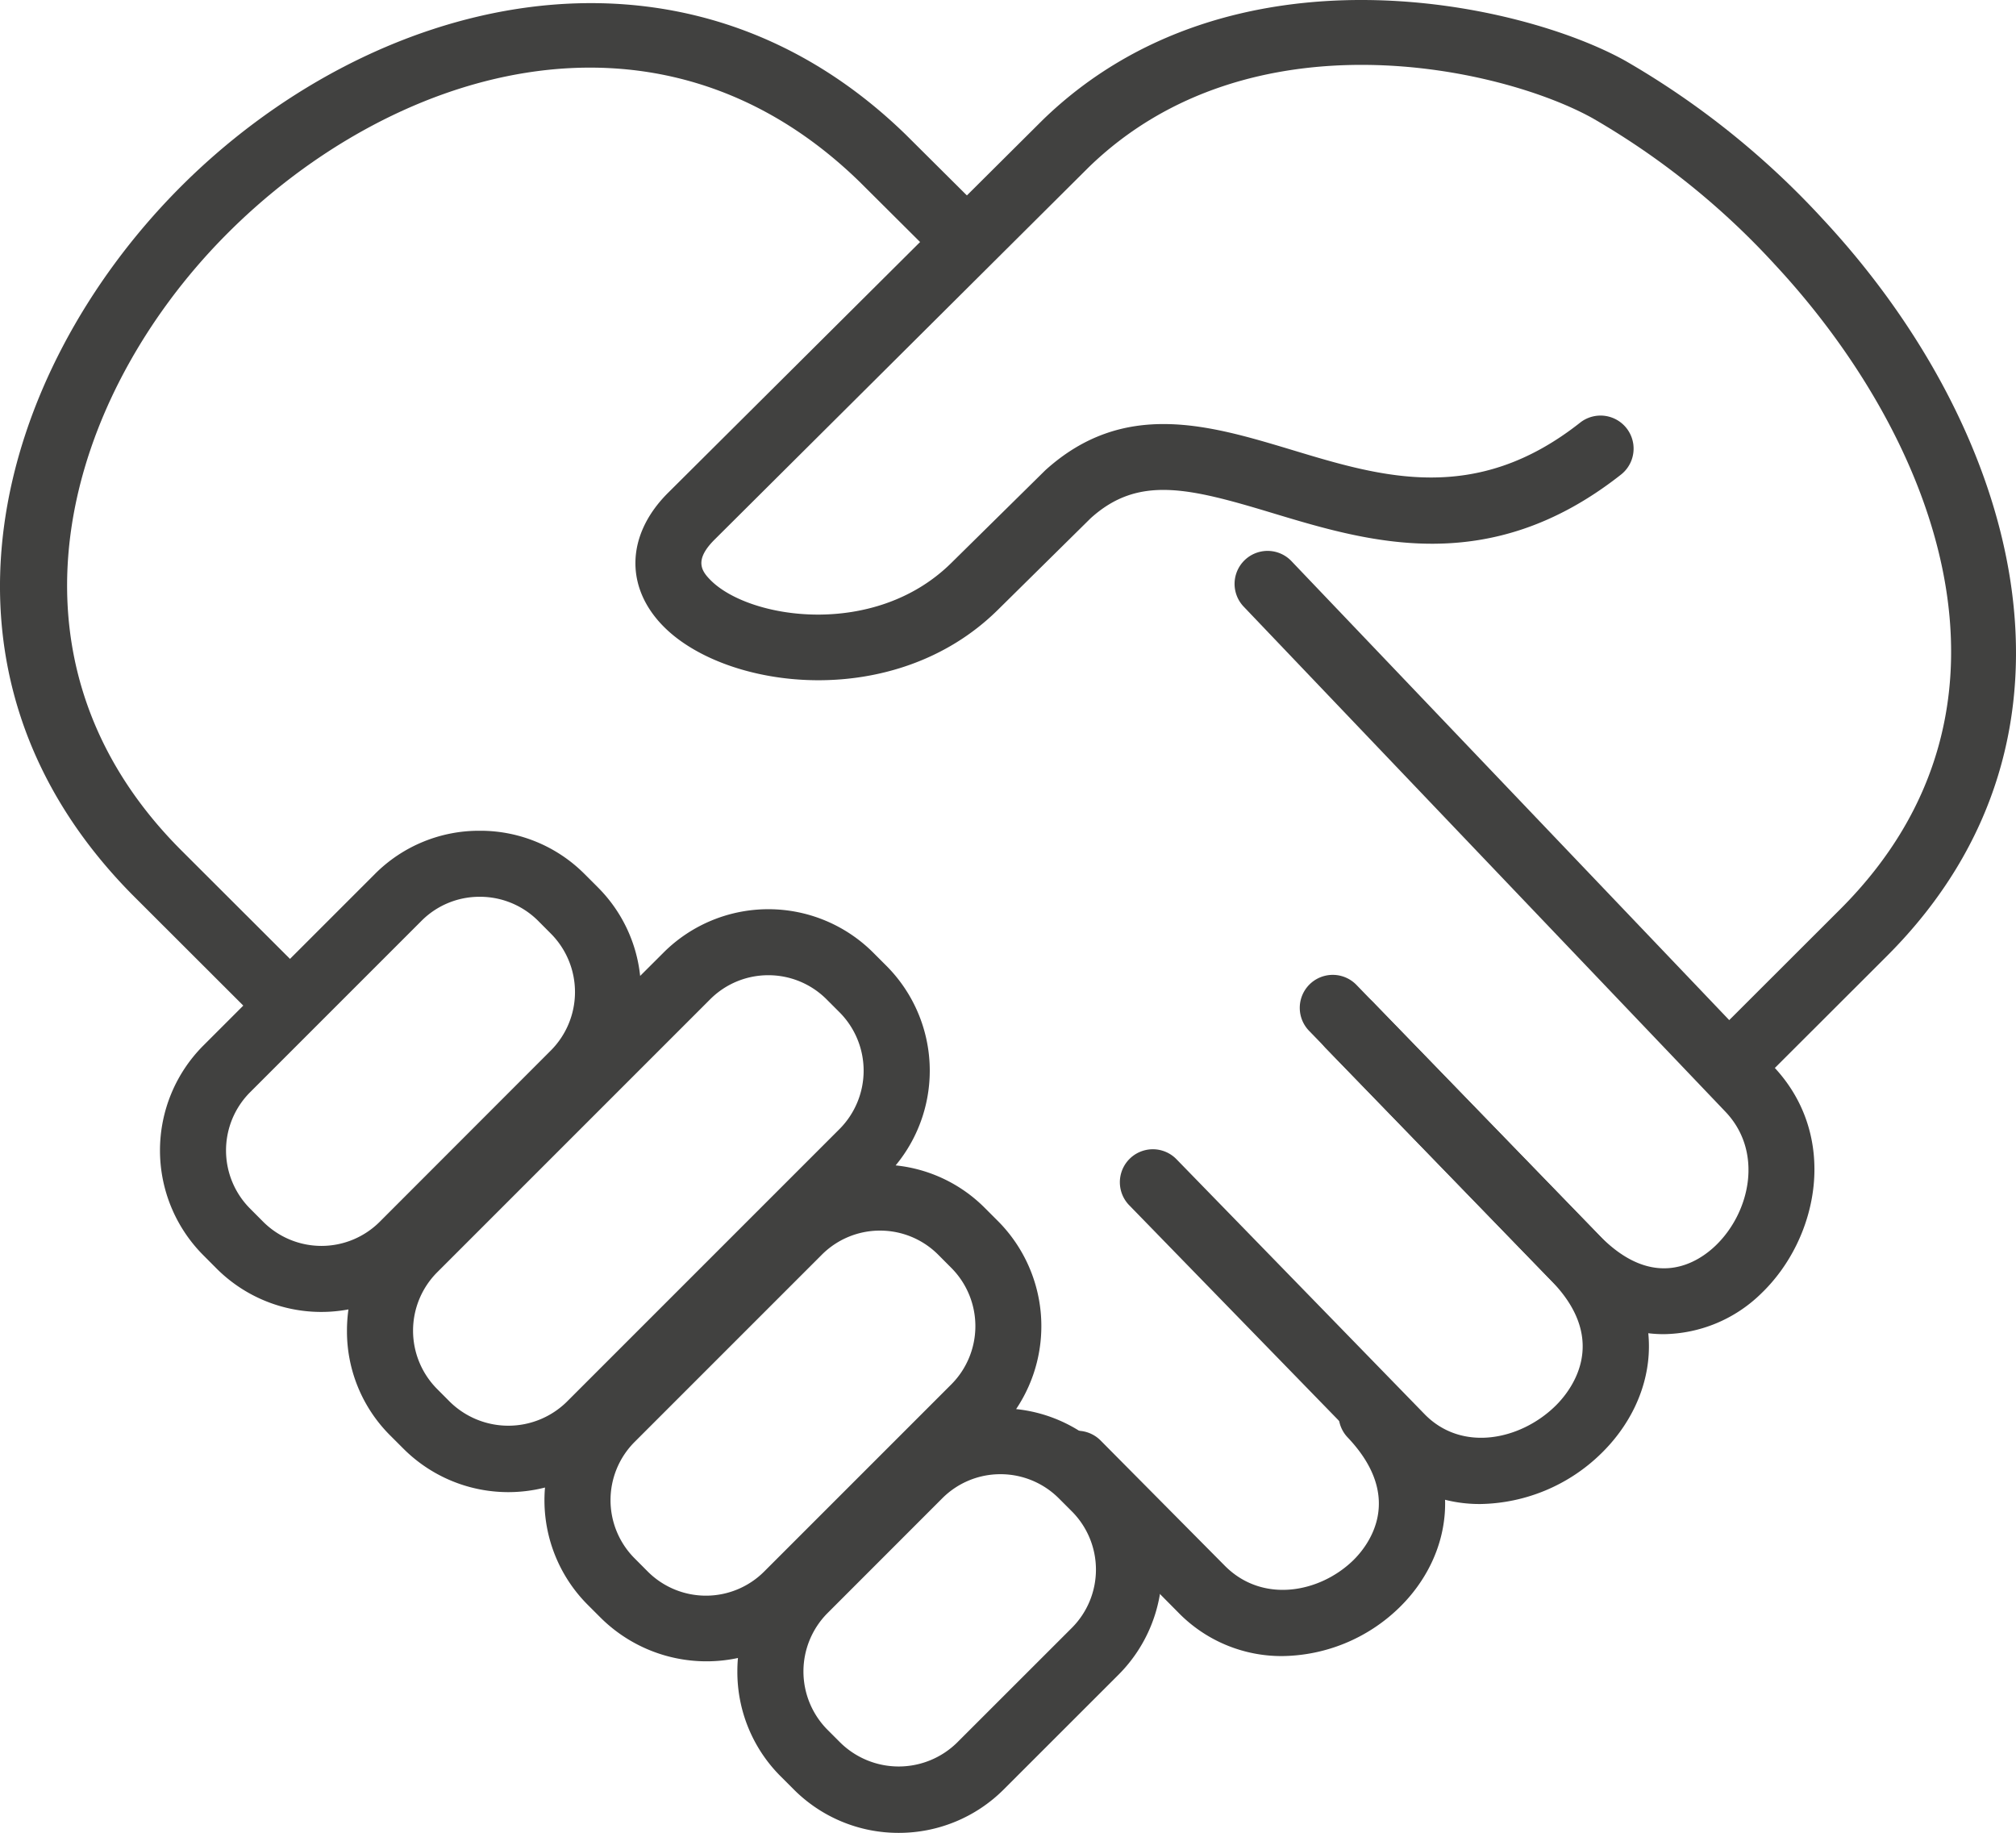
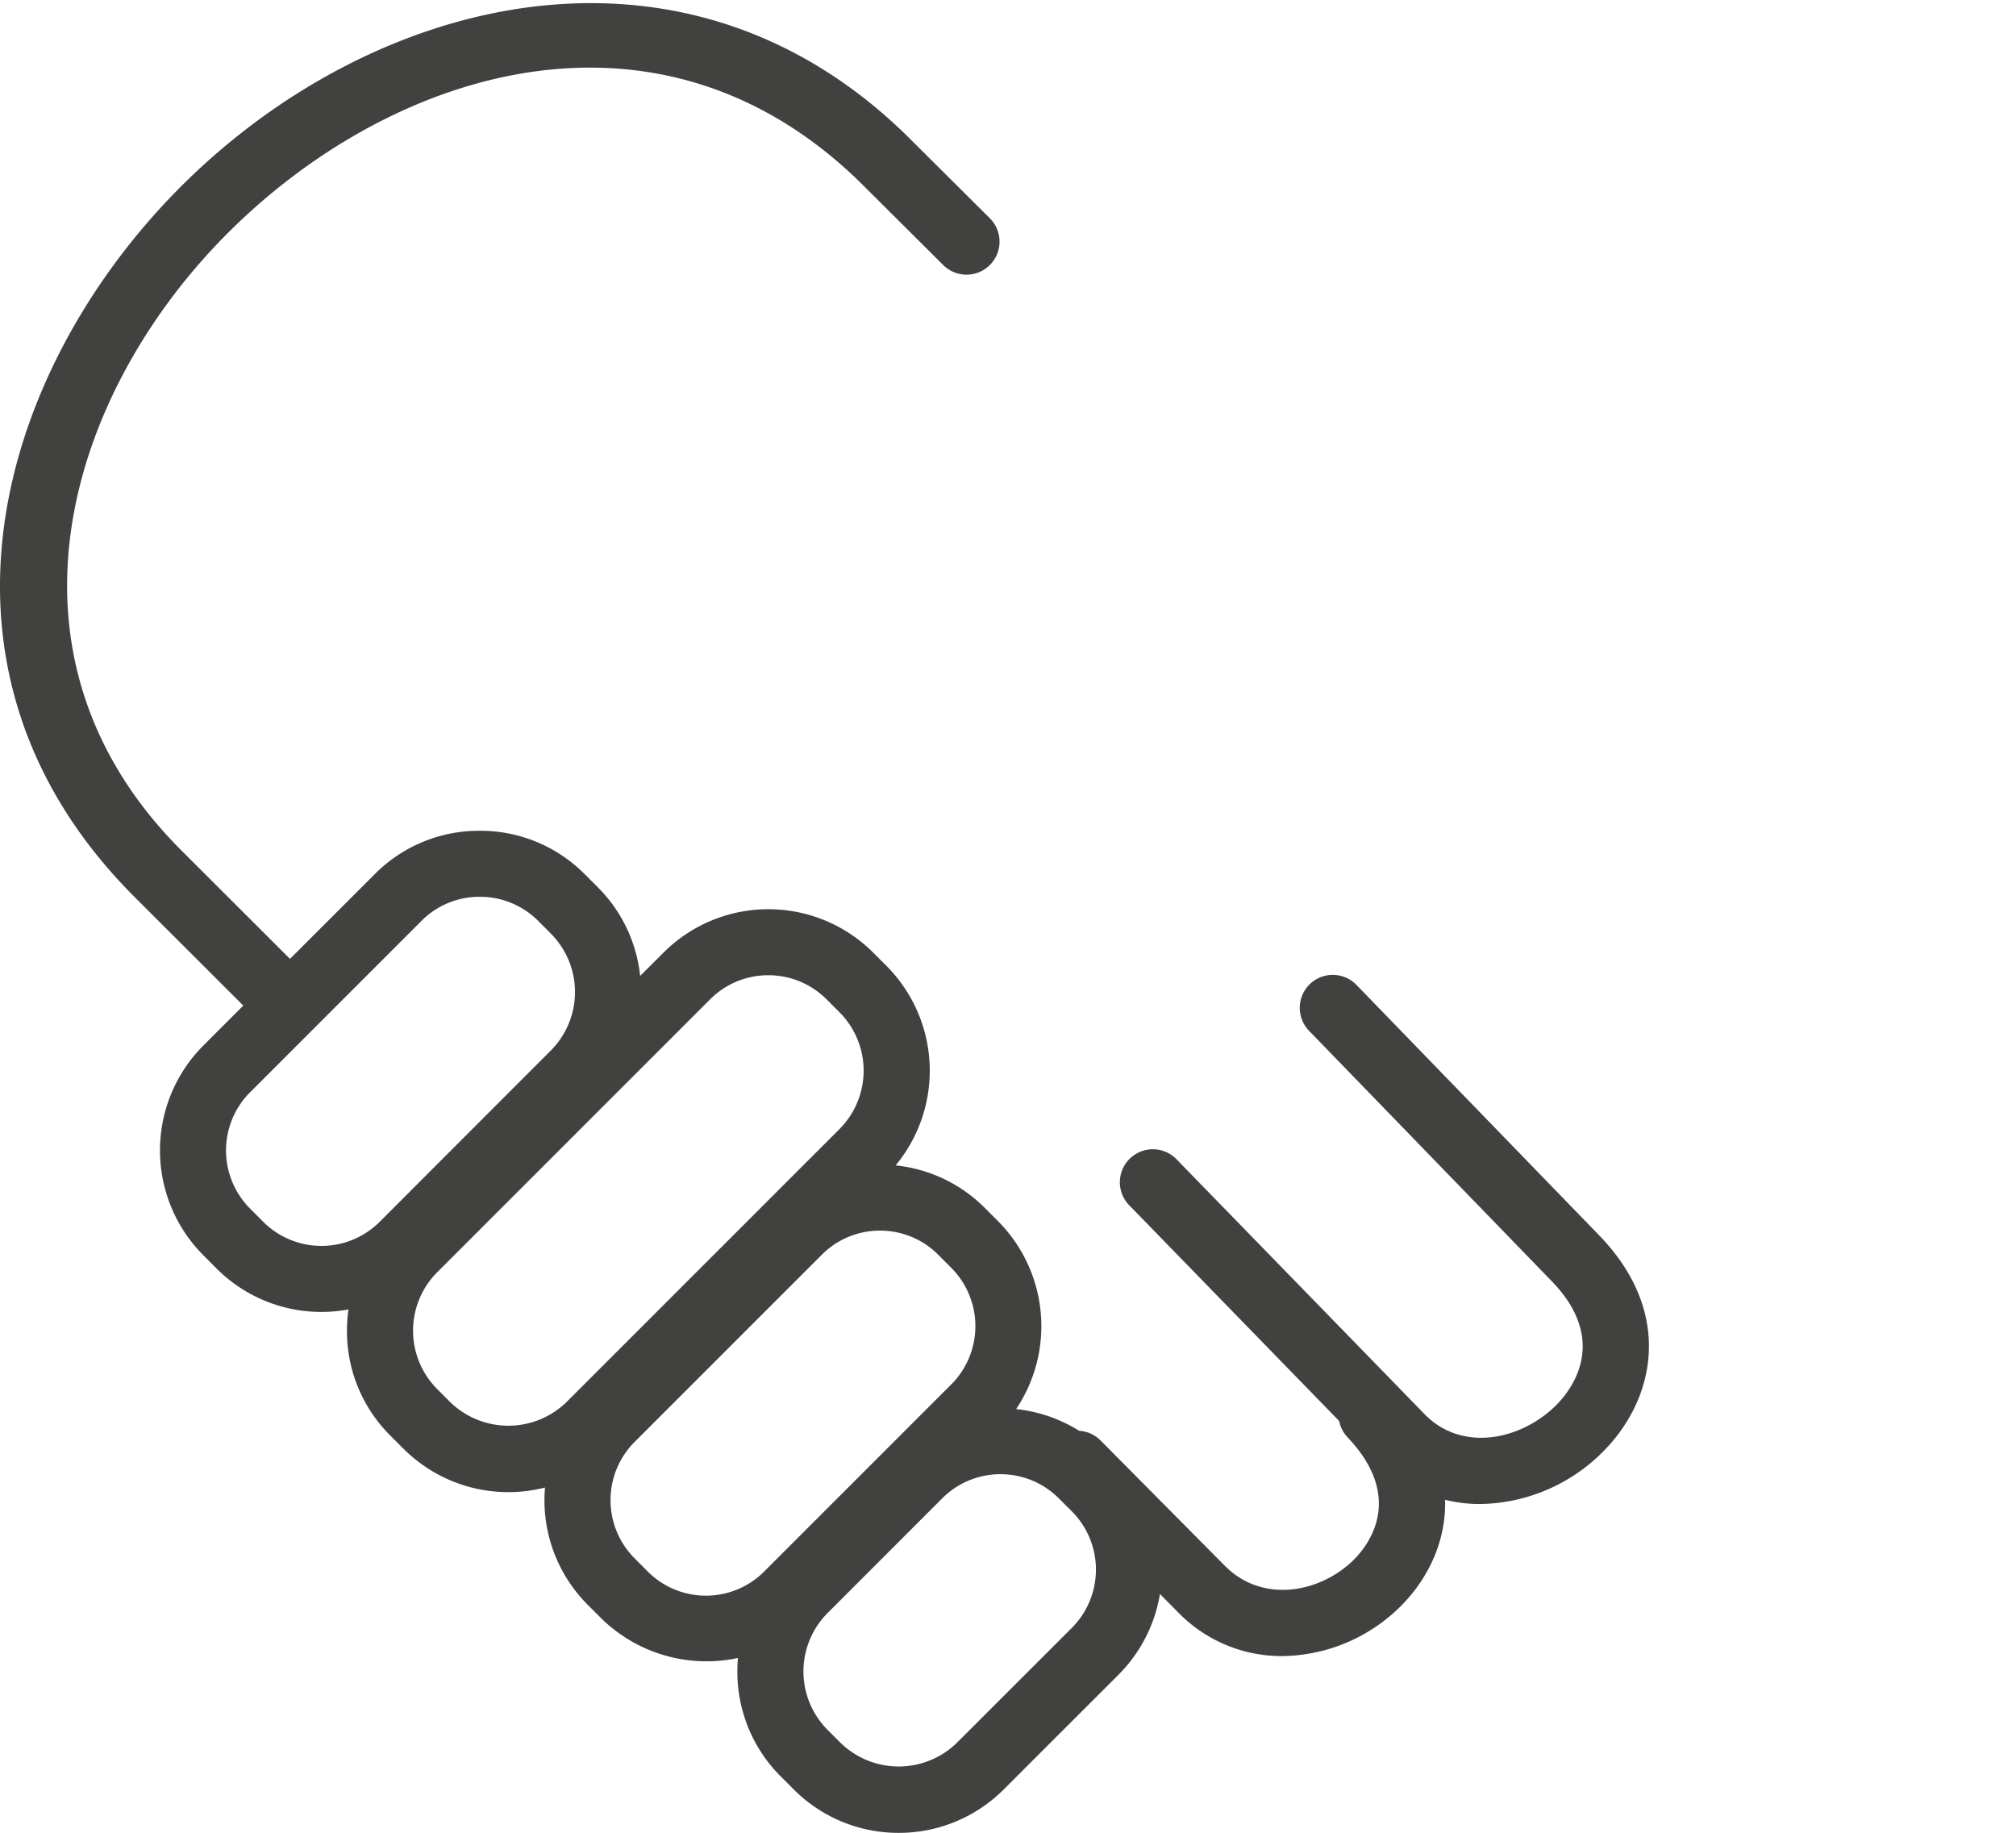
<svg xmlns="http://www.w3.org/2000/svg" width="369.125" height="335.586" viewBox="0 0 369.125 335.586">
  <g id="partner_werden" transform="translate(-146.921 -150.415)">
    <path id="Pfad_1" data-name="Pfad 1" d="M311.47,486a27.041,27.041,0,0,1-19.2-7.94l-2.42-2.42a26.979,26.979,0,0,1-7.92-19.18c0-.84.03-1.66.11-2.48a27.518,27.518,0,0,1-25.06-7.29l-2.43-2.43a27.082,27.082,0,0,1-7.84-21.49,27.16,27.16,0,0,1-25.91-7.1l-2.43-2.43a26.9,26.9,0,0,1-7.92-19.19,27.829,27.829,0,0,1,.27-3.89,27.1,27.1,0,0,1-24.14-7.48l-2.43-2.44a27.181,27.181,0,0,1-.01-38.38l31.42-31.42a26.9,26.9,0,0,1,19.19-7.92h.01a26.919,26.919,0,0,1,19.19,7.92l2.43,2.43a26.888,26.888,0,0,1,7.75,16.23l4.28-4.27a27.157,27.157,0,0,1,38.39,0l2.42,2.42a27.184,27.184,0,0,1,1.69,36.54,26.9,26.9,0,0,1,16.33,7.79l2.43,2.43a27.267,27.267,0,0,1,3.3,34.4,26.983,26.983,0,0,1,16.33,7.79l2.43,2.43a27.184,27.184,0,0,1,.01,38.39l-21.07,21.06A27.138,27.138,0,0,1,311.47,486Zm18.63-65.67a15.015,15.015,0,0,0-10.64,4.4L298.4,445.8a15.15,15.15,0,0,0,0,21.29l2.42,2.42a15.25,15.25,0,0,0,21.3,0l21.07-21.06a15.1,15.1,0,0,0,0-21.3l-2.43-2.43A15.092,15.092,0,0,0,330.1,420.33Zm-22.05-44.6a15.015,15.015,0,0,0-10.64,4.4L263.1,414.44a15.08,15.08,0,0,0,.01,21.29l2.42,2.43a15.065,15.065,0,0,0,21.3,0l34.3-34.3a15.113,15.113,0,0,0,0-21.28l-2.43-2.44A15.023,15.023,0,0,0,308.05,375.73ZM287.6,328.97a15.015,15.015,0,0,0-10.64,4.4l-50.04,50.04a15.138,15.138,0,0,0,0,21.28l2.43,2.44a15.275,15.275,0,0,0,21.29,0l50.04-50.04a15.15,15.15,0,0,0,0-21.29l-2.42-2.42A15.046,15.046,0,0,0,287.6,328.97Zm-52.84-14.36a14.958,14.958,0,0,0-10.64,4.38L192.7,350.41a15.08,15.08,0,0,0,.01,21.29l2.43,2.44a15.089,15.089,0,0,0,21.29-.01l31.4-31.43a15.163,15.163,0,0,0,.01-21.29l-2.42-2.43a15.054,15.054,0,0,0-10.66-4.37Z" fill="#414140" />
-     <path id="Pfad_2" data-name="Pfad 2" d="M465.3,350.01a6.04,6.04,0,0,1-4.27-10.32l22.83-22.8c37.43-37.38,16.96-86.95-11.96-118.03a140.423,140.423,0,0,0-33.27-26.74c-16.53-9.27-62.75-19.9-92.4,8.95l-68.45,68.12c-3.78,3.76-2.45,5.73-.77,7.43,7.09,7.18,30.03,10.71,44.05-3.09l17.25-17.01c14.39-13.03,30.03-8.28,45.16-3.73,16.51,5,33.6,10.14,52.79-5.01a6.052,6.052,0,0,1,7.5,9.5c-24.15,19.05-46.12,12.42-63.79,7.09-15.47-4.68-24.65-6.94-33.35.93l-17.06,16.84c-18.84,18.54-49.58,14.65-61.13,2.99-7.18-7.24-6.85-16.87.84-24.51l68.5-68.17c34.52-33.6,87.78-21.53,106.8-10.87a152.487,152.487,0,0,1,36.2,29.05c35.15,37.79,52.38,94.14,11.64,134.83l-22.83,22.8A6.116,6.116,0,0,1,465.3,350.01Z" fill="#414140" />
    <path id="Pfad_3" data-name="Pfad 3" d="M198.67,339.22a6.043,6.043,0,0,1-4.27-1.76L171.61,314.7c-41.49-41.44-25.03-96.19,7.83-129.52,34.98-35.47,92.01-50.33,133.34-10.1l15.41,15.33a6.046,6.046,0,0,1-8.53,8.57L304.3,183.69c-37.29-36.3-86.41-20.29-116.25,9.98-28.8,29.21-43.55,76.86-7.9,112.47l22.79,22.76a6.04,6.04,0,0,1-4.27,10.32Z" fill="#414140" />
-     <path id="Pfad_4" data-name="Pfad 4" d="M451.57,394.69c-6.67.01-13.83-2.81-20.53-9.72l-41.35-42.62a6.039,6.039,0,0,1,8.67-8.41l41.35,42.62c10.17,10.49,18.32,4.82,21.35,1.9,6.31-6.07,8.78-17.16,1.78-24.5l-88.2-92.47a6.04,6.04,0,0,1,8.74-8.34l88.2,92.47c12.14,12.73,8.35,31.48-2.13,41.57A25.986,25.986,0,0,1,451.57,394.69Z" fill="#414140" />
    <path id="Pfad_5" data-name="Pfad 5" d="M417.98,425.79a25.787,25.787,0,0,1-18.86-8.01l-45.44-46.69a6.039,6.039,0,1,1,8.65-8.43l45.44,46.69c6.81,6.97,17.47,4.76,23.88-1.46,2.61-2.53,10.27-11.68-.62-22.91l-44.42-45.83a6.039,6.039,0,1,1,8.67-8.41l44.42,45.83c13.92,14.36,10.21,30.43.36,40A32.346,32.346,0,0,1,417.98,425.79Z" fill="#414140" />
    <path id="Pfad_6" data-name="Pfad 6" d="M381.67,453.63a26.379,26.379,0,0,1-19.06-8.03l-22.7-22.89a6.039,6.039,0,1,1,8.57-8.51l22.7,22.89c6.9,6.96,17.36,4.98,23.5-.98,2.48-2.42,9.77-11.2-1.05-22.56a6.048,6.048,0,0,1,8.76-8.34c13.76,14.45,10.27,30.28.71,39.57A31.207,31.207,0,0,1,381.67,453.63Z" fill="#414140" />
  </g>
</svg>